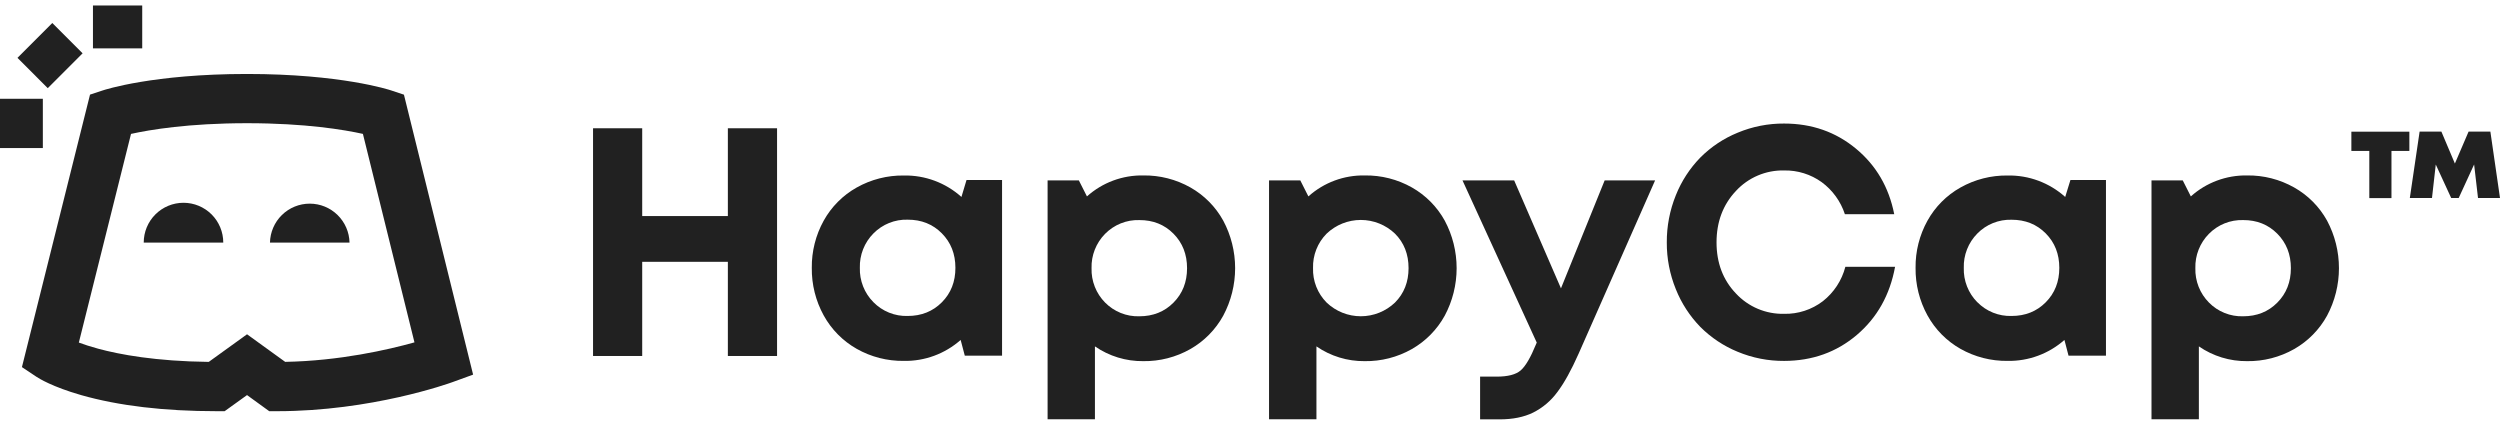
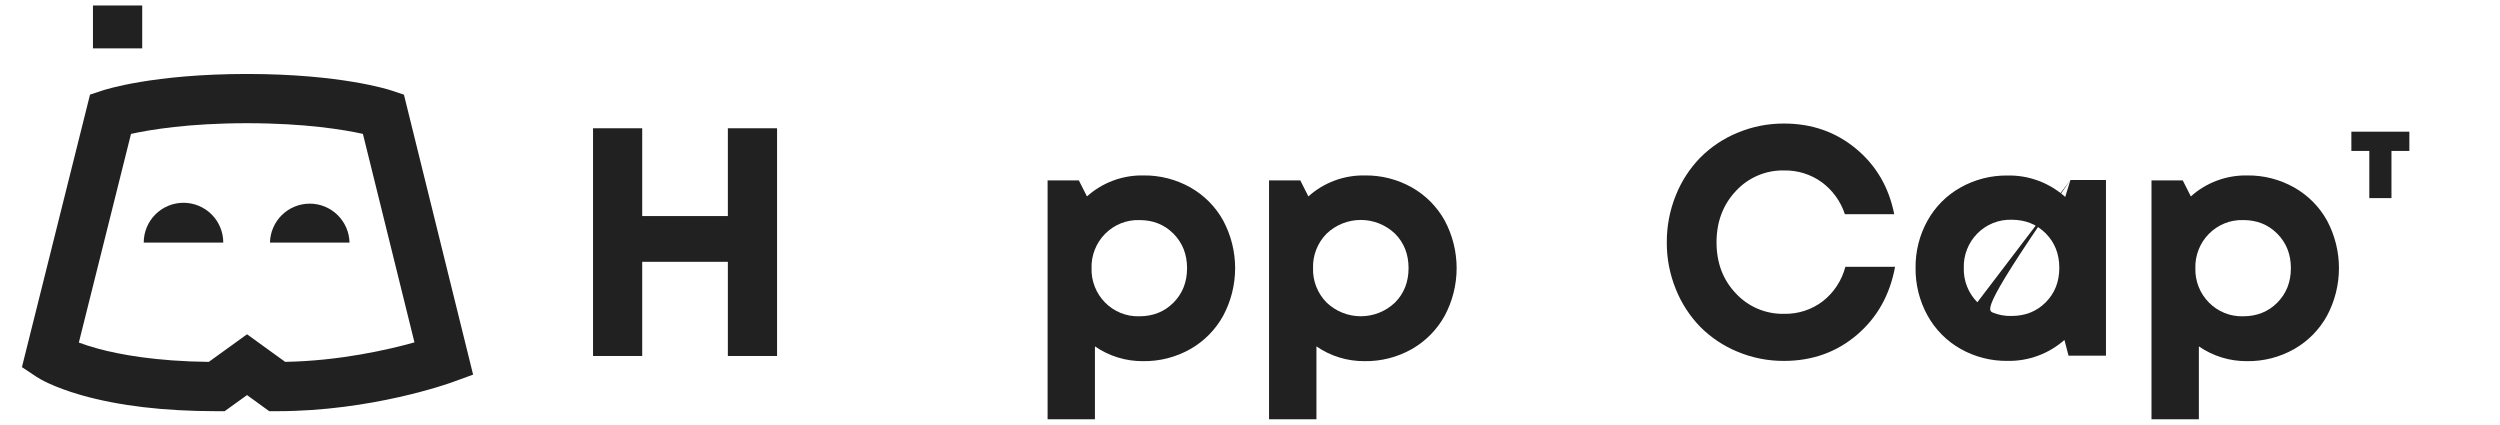
<svg xmlns="http://www.w3.org/2000/svg" width="153" height="26" viewBox="0 0 153 26" fill="none">
  <path d="M16.964 25.165H16.477L15.118 24.179L13.748 25.165H13.26C10.043 25.165 7.259 24.834 4.966 24.18C3.206 23.676 2.375 23.156 2.226 23.056L1.342 22.467L5.509 5.791L6.294 5.532C6.416 5.491 9.373 4.527 15.114 4.527C20.855 4.527 23.811 5.491 23.934 5.532L24.721 5.794L28.954 22.927L27.685 23.389C27.482 23.463 22.734 25.165 16.964 25.165ZM4.825 20.965C5.137 21.08 5.528 21.211 6.007 21.34C7.308 21.694 9.521 22.11 12.776 22.148L15.118 20.458L17.453 22.146C20.787 22.085 23.75 21.405 25.365 20.953L22.21 8.194C21.075 7.942 18.695 7.54 15.118 7.54C11.54 7.54 9.153 7.943 8.018 8.195L4.825 20.965Z" fill="black" fill-opacity="0.87" />
-   <path d="M3.201 1.408L1.069 3.541L2.923 5.396L5.055 3.263L3.201 1.408Z" fill="black" fill-opacity="0.87" />
  <path d="M8.704 0.336H5.689V2.96H8.704V0.336Z" fill="black" fill-opacity="0.87" />
-   <path d="M2.622 6.045H0V9.061H2.622V6.045Z" fill="black" fill-opacity="0.87" />
  <path d="M16.522 14.847C16.536 14.21 16.798 13.604 17.253 13.158C17.708 12.712 18.32 12.463 18.956 12.463C19.593 12.463 20.204 12.712 20.659 13.158C21.114 13.604 21.377 14.21 21.391 14.847H16.522Z" fill="black" fill-opacity="0.87" />
  <path d="M8.796 14.846C8.796 14.2 9.052 13.58 9.509 13.123C9.965 12.667 10.584 12.41 11.23 12.41C11.875 12.41 12.494 12.667 12.951 13.123C13.407 13.58 13.664 14.2 13.664 14.846H8.796Z" fill="black" fill-opacity="0.87" />
  <path d="M44.545 7.85H47.556V21.786H44.545V16.023H39.303V21.786H36.294V7.85H39.303V13.223H44.545V7.85Z" fill="black" fill-opacity="0.87" />
-   <path d="M59.151 11.018H61.326V21.767H59.045L58.792 20.805C57.834 21.652 56.593 22.11 55.315 22.087C54.305 22.1 53.309 21.846 52.43 21.349C51.58 20.868 50.881 20.159 50.41 19.303C49.92 18.413 49.669 17.41 49.682 16.393C49.67 15.384 49.921 14.389 50.41 13.506C50.882 12.655 51.581 11.952 52.43 11.476C53.31 10.981 54.305 10.727 55.315 10.741C56.614 10.716 57.873 11.185 58.84 12.053L59.151 11.018ZM53.456 18.496C53.728 18.773 54.054 18.991 54.414 19.135C54.774 19.28 55.16 19.349 55.548 19.337C56.389 19.337 57.087 19.058 57.641 18.501C58.196 17.943 58.473 17.239 58.471 16.389C58.471 15.542 58.194 14.839 57.641 14.28C57.088 13.721 56.39 13.442 55.548 13.444C55.16 13.432 54.774 13.501 54.414 13.646C54.054 13.79 53.728 14.008 53.456 14.284C53.181 14.56 52.966 14.889 52.823 15.251C52.68 15.613 52.612 16 52.623 16.389C52.611 16.778 52.679 17.166 52.822 17.528C52.965 17.891 53.181 18.22 53.456 18.496Z" fill="black" fill-opacity="0.87" />
  <path d="M69.968 10.737C70.978 10.722 71.973 10.976 72.853 11.472C73.698 11.95 74.393 12.652 74.862 13.502C75.34 14.397 75.59 15.396 75.59 16.411C75.59 17.425 75.34 18.424 74.862 19.319C74.392 20.174 73.695 20.882 72.847 21.364C71.968 21.862 70.972 22.117 69.962 22.102C68.909 22.113 67.878 21.797 67.01 21.199V25.659H64.113V11.039H66.025L66.521 12.02C67.467 11.172 68.698 10.714 69.968 10.737V10.737ZM67.632 18.517C67.905 18.793 68.231 19.01 68.591 19.155C68.951 19.3 69.337 19.369 69.725 19.357C70.567 19.357 71.265 19.078 71.818 18.521C72.371 17.964 72.648 17.261 72.648 16.412C72.648 15.565 72.371 14.862 71.818 14.303C71.265 13.745 70.567 13.466 69.725 13.469C69.337 13.457 68.951 13.526 68.591 13.671C68.231 13.816 67.905 14.034 67.632 14.31C67.359 14.586 67.144 14.915 67.002 15.277C66.859 15.638 66.791 16.025 66.803 16.413C66.791 16.802 66.859 17.189 67.002 17.55C67.144 17.912 67.359 18.241 67.632 18.517V18.517Z" fill="black" fill-opacity="0.87" />
  <path d="M83.523 10.737C84.533 10.722 85.529 10.976 86.408 11.472C87.253 11.95 87.948 12.652 88.418 13.502C88.896 14.397 89.146 15.396 89.146 16.411C89.146 17.425 88.896 18.424 88.418 19.319C87.947 20.174 87.25 20.882 86.403 21.364C85.524 21.863 84.528 22.117 83.518 22.102C82.464 22.113 81.433 21.797 80.566 21.199V25.66H77.665V11.039H79.578L80.073 12.02C81.02 11.171 82.253 10.713 83.523 10.737V10.737ZM81.189 18.517C81.753 19.055 82.502 19.355 83.281 19.355C84.06 19.355 84.809 19.055 85.373 18.517C85.927 17.96 86.204 17.257 86.204 16.408C86.204 15.559 85.927 14.855 85.373 14.299C84.809 13.761 84.06 13.461 83.281 13.461C82.502 13.461 81.753 13.761 81.189 14.299C80.915 14.575 80.701 14.903 80.558 15.265C80.415 15.627 80.347 16.013 80.358 16.402C80.345 16.792 80.412 17.181 80.555 17.545C80.698 17.909 80.914 18.239 81.189 18.517Z" fill="black" fill-opacity="0.87" />
-   <path d="M98.206 11.039H101.293L96.613 21.641C96.166 22.652 95.731 23.438 95.307 23.998C94.92 24.527 94.412 24.957 93.826 25.251C93.263 25.527 92.58 25.665 91.777 25.665H90.582V23.05H91.593C92.279 23.05 92.769 22.924 93.063 22.671C93.358 22.419 93.674 21.88 94.011 21.054L94.049 20.966L89.504 11.039H92.666L95.531 17.647L98.206 11.039Z" fill="black" fill-opacity="0.87" />
  <path d="M109.188 22.088C108.213 22.094 107.247 21.904 106.348 21.53C105.492 21.18 104.715 20.663 104.061 20.009C103.415 19.345 102.905 18.56 102.561 17.699C102.191 16.791 102.003 15.819 102.008 14.838C102.002 13.848 102.19 12.867 102.561 11.95C102.905 11.089 103.414 10.304 104.061 9.641C104.714 8.986 105.492 8.469 106.348 8.12C107.247 7.745 108.213 7.555 109.188 7.561C110.88 7.561 112.345 8.072 113.582 9.096C114.819 10.119 115.601 11.457 115.927 13.109H112.907C112.649 12.322 112.151 11.635 111.484 11.145C110.816 10.666 110.01 10.415 109.188 10.432C108.634 10.419 108.085 10.525 107.576 10.742C107.067 10.959 106.61 11.282 106.236 11.689C105.446 12.529 105.052 13.577 105.052 14.833C105.052 16.089 105.446 17.13 106.236 17.958C106.611 18.363 107.069 18.684 107.578 18.899C108.087 19.114 108.635 19.219 109.188 19.206C110.042 19.226 110.878 18.953 111.558 18.434C112.235 17.903 112.719 17.163 112.936 16.33H115.978C115.661 18.053 114.881 19.442 113.637 20.499C112.394 21.555 110.911 22.085 109.188 22.088Z" fill="black" fill-opacity="0.87" />
-   <path d="M126.71 11.018H128.885V21.767H126.594L126.343 20.805C125.384 21.652 124.144 22.109 122.866 22.087C121.856 22.1 120.86 21.846 119.981 21.349C119.131 20.868 118.432 20.159 117.961 19.303C117.471 18.413 117.22 17.41 117.233 16.393C117.22 15.384 117.471 14.389 117.961 13.506C118.433 12.655 119.132 11.952 119.981 11.476C120.861 10.981 121.856 10.727 122.866 10.741C124.164 10.716 125.424 11.185 126.391 12.053L126.71 11.018ZM121.015 18.496C121.287 18.773 121.613 18.991 121.973 19.135C122.333 19.28 122.719 19.349 123.107 19.337C123.948 19.337 124.645 19.058 125.199 18.501C125.753 17.943 126.03 17.241 126.03 16.393C126.03 15.546 125.753 14.843 125.199 14.284C124.645 13.725 123.948 13.447 123.107 13.448C122.719 13.437 122.333 13.506 121.973 13.65C121.613 13.795 121.287 14.012 121.015 14.289C120.741 14.565 120.526 14.894 120.383 15.256C120.24 15.617 120.172 16.004 120.184 16.393C120.172 16.781 120.239 17.168 120.381 17.529C120.523 17.891 120.737 18.22 121.01 18.496H121.015Z" fill="black" fill-opacity="0.87" />
+   <path d="M126.71 11.018H128.885V21.767H126.594L126.343 20.805C125.384 21.652 124.144 22.109 122.866 22.087C121.856 22.1 120.86 21.846 119.981 21.349C119.131 20.868 118.432 20.159 117.961 19.303C117.471 18.413 117.22 17.41 117.233 16.393C117.22 15.384 117.471 14.389 117.961 13.506C118.433 12.655 119.132 11.952 119.981 11.476C120.861 10.981 121.856 10.727 122.866 10.741C124.164 10.716 125.424 11.185 126.391 12.053L126.71 11.018ZC121.287 18.773 121.613 18.991 121.973 19.135C122.333 19.28 122.719 19.349 123.107 19.337C123.948 19.337 124.645 19.058 125.199 18.501C125.753 17.943 126.03 17.241 126.03 16.393C126.03 15.546 125.753 14.843 125.199 14.284C124.645 13.725 123.948 13.447 123.107 13.448C122.719 13.437 122.333 13.506 121.973 13.65C121.613 13.795 121.287 14.012 121.015 14.289C120.741 14.565 120.526 14.894 120.383 15.256C120.24 15.617 120.172 16.004 120.184 16.393C120.172 16.781 120.239 17.168 120.381 17.529C120.523 17.891 120.737 18.22 121.01 18.496H121.015Z" fill="black" fill-opacity="0.87" />
  <path d="M137.523 10.737C138.53 10.723 139.523 10.977 140.401 11.472C141.248 11.948 141.945 12.651 142.416 13.502C142.894 14.397 143.144 15.396 143.144 16.41C143.144 17.425 142.894 18.424 142.416 19.319C141.946 20.174 141.249 20.882 140.401 21.364C139.524 21.861 138.53 22.116 137.523 22.102C136.469 22.113 135.438 21.797 134.571 21.199V25.659H131.672V11.039H133.584L134.079 12.02C135.024 11.173 136.254 10.715 137.523 10.737V10.737ZM135.187 18.516C135.459 18.793 135.785 19.011 136.145 19.155C136.505 19.3 136.891 19.369 137.279 19.357C138.121 19.357 138.818 19.078 139.371 18.521C139.925 17.964 140.202 17.261 140.202 16.412C140.202 15.565 139.925 14.862 139.371 14.303C138.817 13.744 138.12 13.466 137.279 13.468C136.891 13.457 136.505 13.526 136.145 13.67C135.785 13.815 135.459 14.033 135.187 14.309C134.913 14.585 134.699 14.914 134.556 15.275C134.413 15.637 134.345 16.024 134.356 16.412C134.345 16.801 134.413 17.188 134.556 17.55C134.698 17.911 134.913 18.24 135.187 18.516V18.516Z" fill="black" fill-opacity="0.87" />
  <path d="M147.453 8.059V9.237H146.358V12.124H145.002V9.237H143.904V8.059H147.453Z" fill="black" fill-opacity="0.87" />
-   <path d="M153 12.116H151.654L151.416 10.066L150.473 12.116H150.012L149.069 10.069L148.838 12.116H147.482L148.08 8.055H149.413L150.239 10.009L151.077 8.055H152.411L153 12.116Z" fill="black" fill-opacity="0.87" />
</svg>